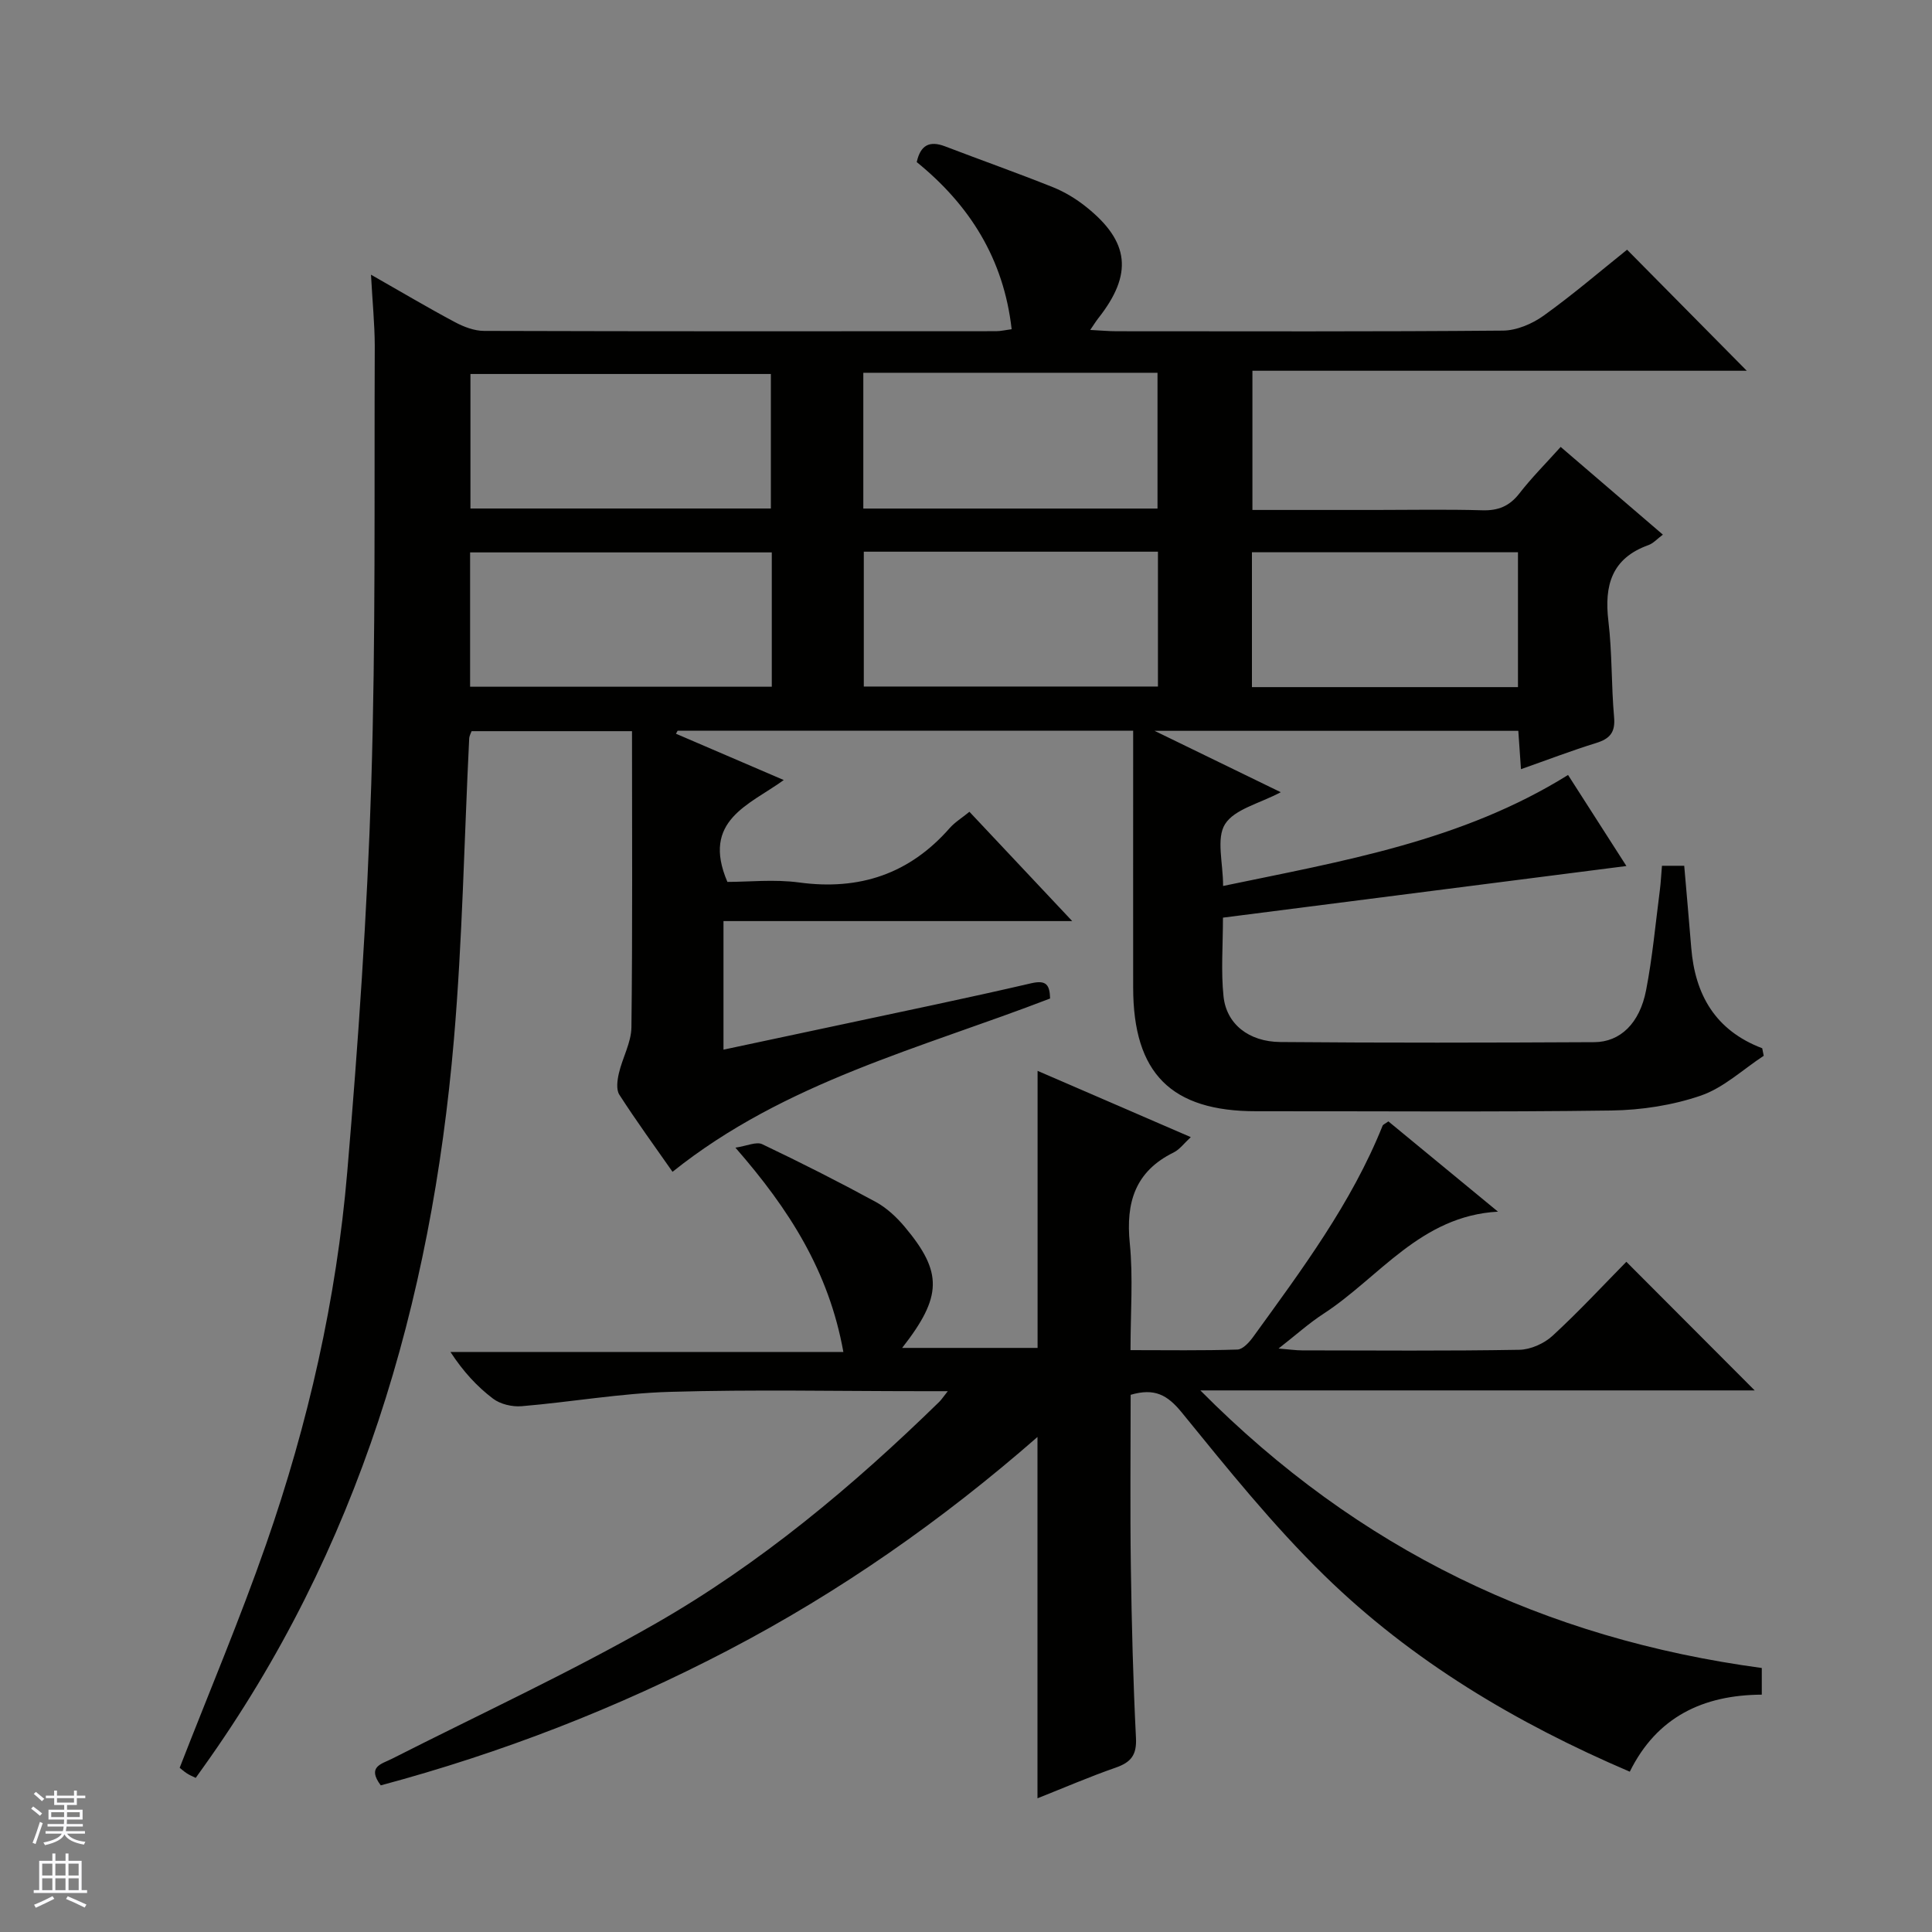
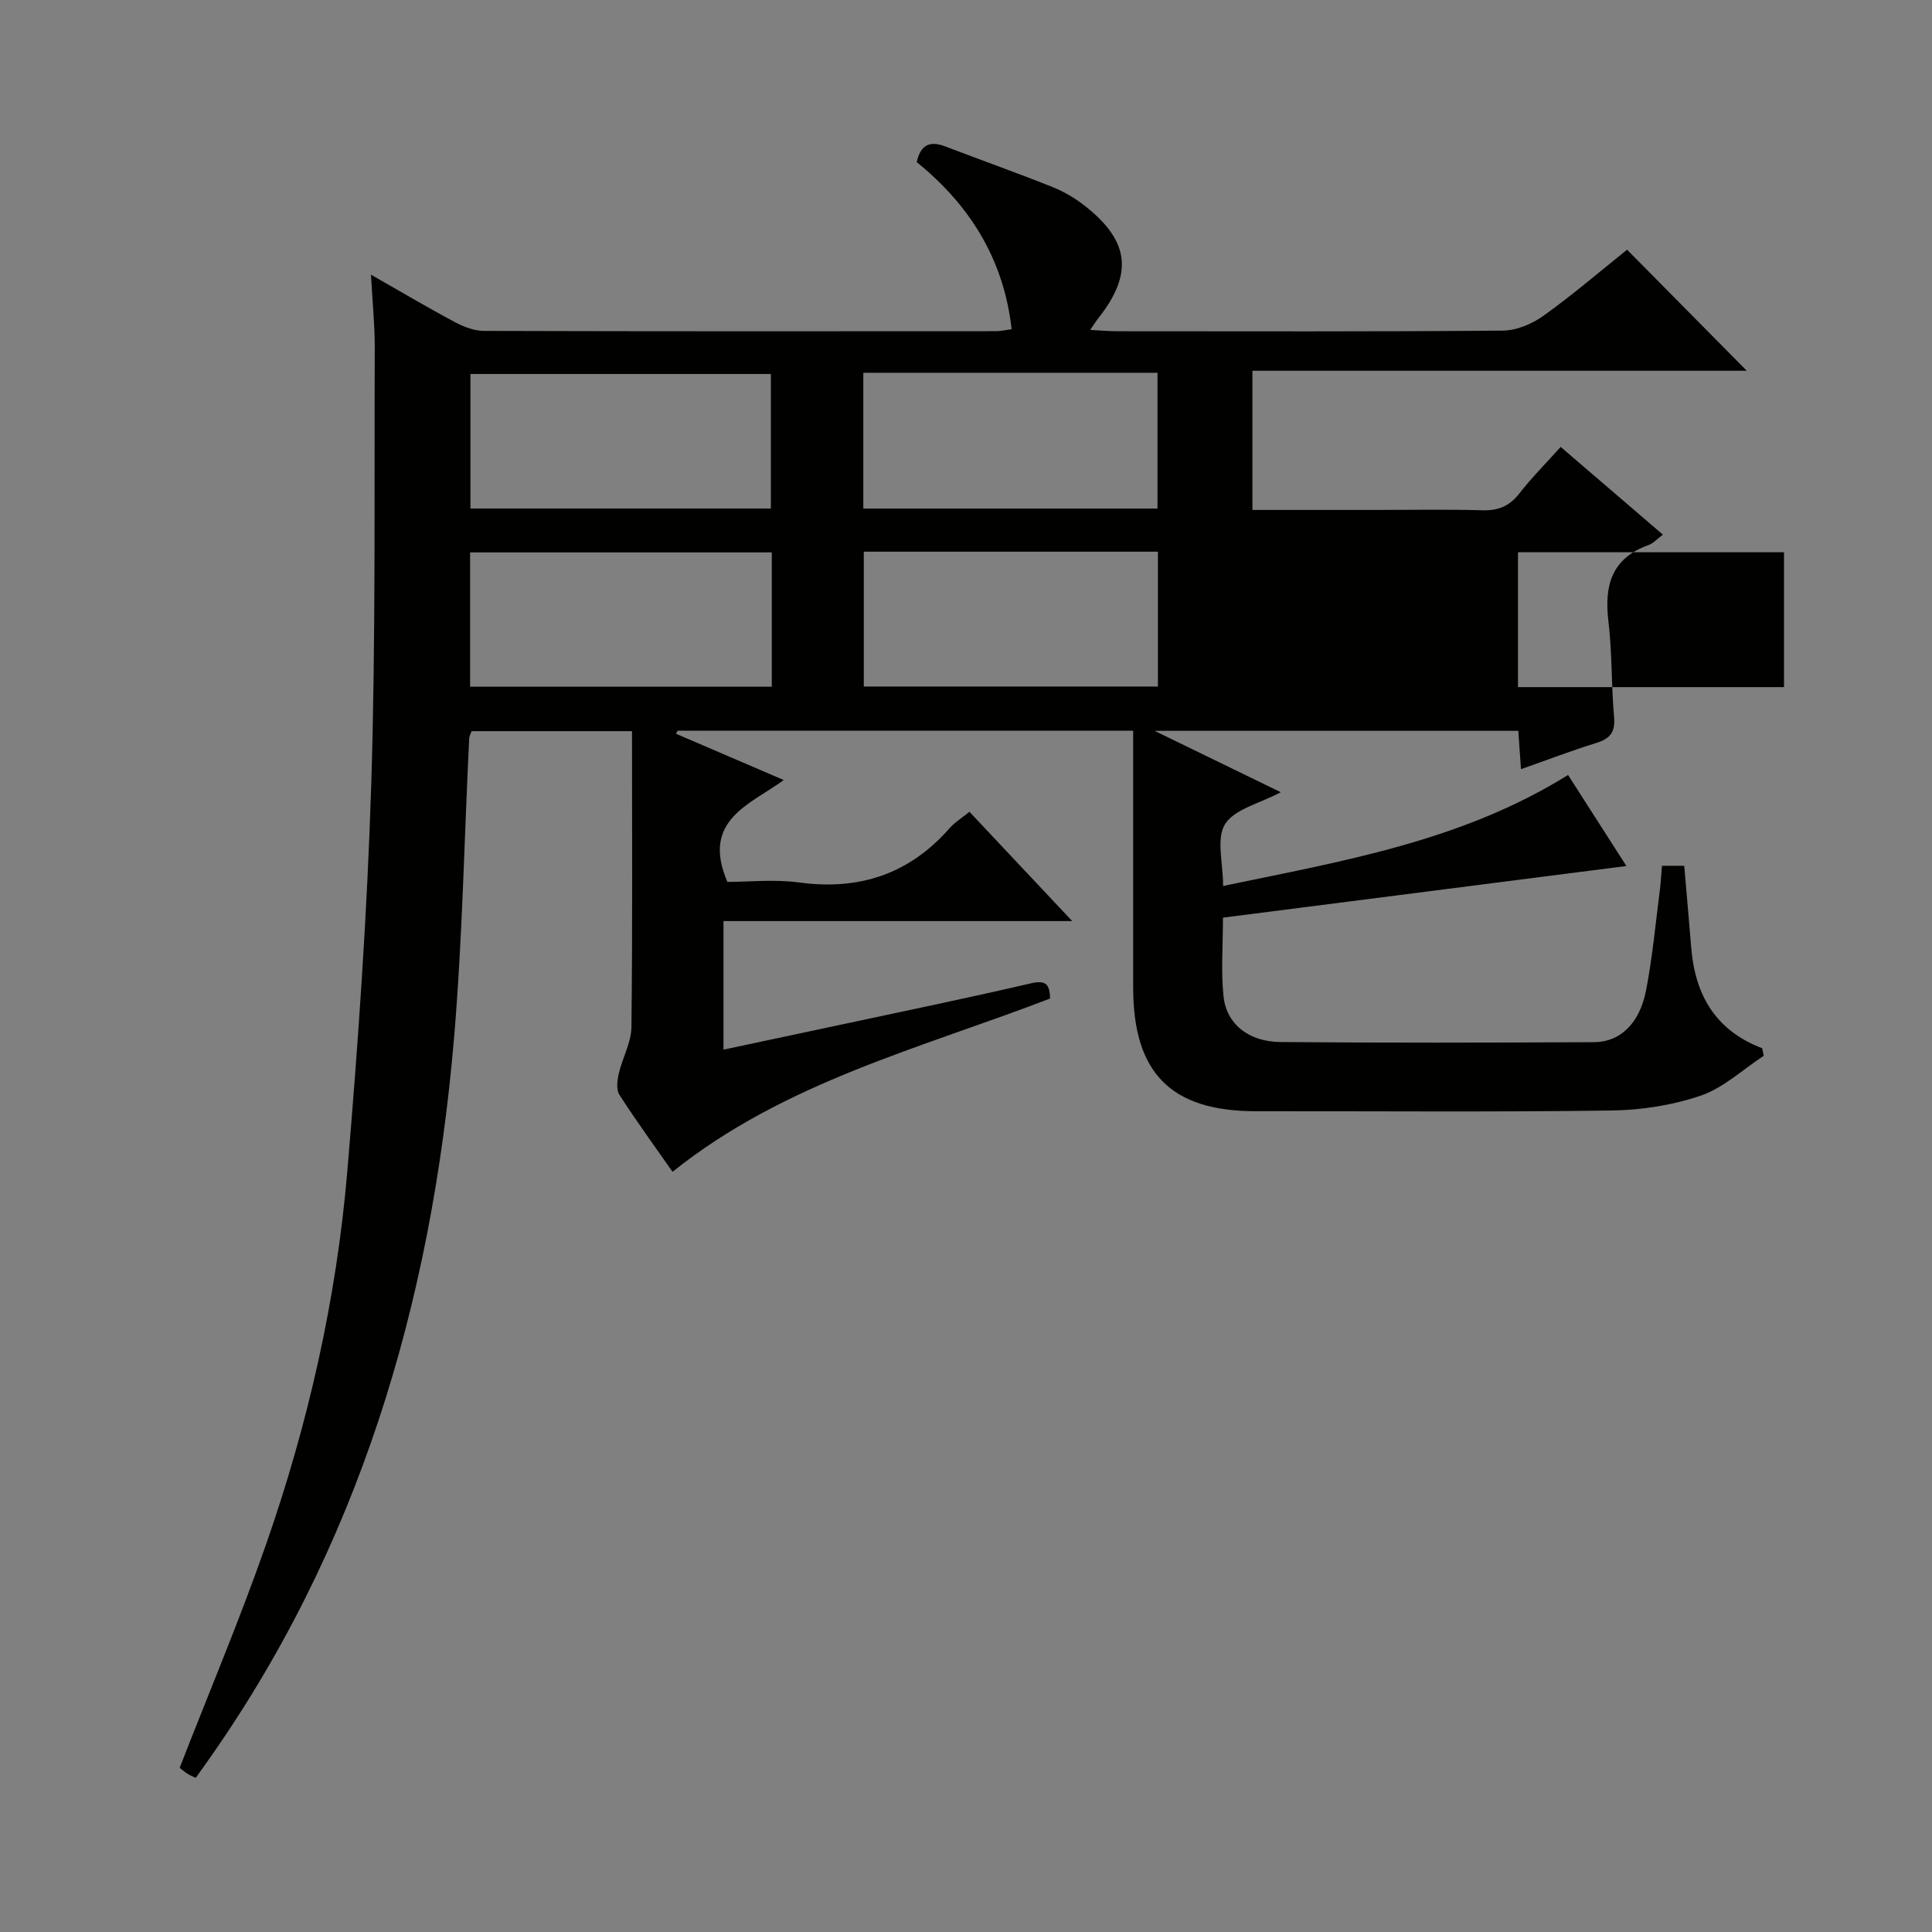
<svg xmlns="http://www.w3.org/2000/svg" enable-background="new 0 0 400 400" viewBox="0 0 400 400">
  <rect x="0" y="0" width="400" height="400" fill="#808080" stroke="none" />
-   <path d="m76.81 56.87c6.43 3.66 11.83 6.87 17.37 9.82 1.83.98 4.02 1.82 6.05 1.82 35.33.11 70.66.08 106 .06.96 0 1.91-.24 3.22-.41-1.64-14.56-8.7-25.72-19.65-34.6.77-3.51 2.64-4.49 5.86-3.26 7.45 2.85 14.97 5.51 22.37 8.47 2.43.98 4.78 2.41 6.83 4.05 9.04 7.21 9.72 13.96 2.53 23.07-.47.6-.87 1.25-1.67 2.42 2.21.11 3.82.27 5.43.27 26.67.01 53.33.1 80-.13 2.85-.02 6.08-1.4 8.45-3.1 6.08-4.36 11.77-9.25 17.27-13.65 8.38 8.48 16.65 16.84 24.78 25.06-33.42 0-67.74 0-102.35 0v28.82h25.59c7.33 0 14.67-.15 22 .07 3.31.1 5.64-.86 7.69-3.5 2.53-3.26 5.47-6.2 8.54-9.62 7.14 6.13 14.02 12.03 21.16 18.16-1.17.87-1.98 1.81-3 2.17-7.6 2.73-9.16 8.33-8.28 15.71.79 6.59.59 13.3 1.18 19.92.28 3.14-.87 4.46-3.71 5.34-5.05 1.56-10 3.46-15.57 5.42-.2-2.85-.36-5.25-.55-7.94-24.77 0-49.32 0-75.31 0 9.32 4.53 17.51 8.51 26.13 12.71-4.44 2.36-9.57 3.49-11.54 6.61-1.86 2.96-.4 8.01-.4 12.8 24.8-5.17 49.38-9.26 71.42-22.98 4 6.25 8.06 12.58 12.08 18.85-27.9 3.57-55.49 7.1-83.53 10.69 0 5.77-.43 11.1.12 16.32.6 5.68 5.19 9.37 11.76 9.43 21.66.19 43.33.14 65 .03 5.39-.03 9.4-3.92 10.72-10.73 1.33-6.83 1.95-13.79 2.85-20.7.21-1.62.28-3.25.44-5.09h4.61c.49 5.75 1 11.34 1.45 16.94.78 9.72 4.96 17.14 14.7 20.84.1.52.21 1.04.31 1.56-4.31 2.83-8.29 6.61-13.01 8.24-5.86 2.01-12.32 3-18.54 3.09-24.49.34-49 .12-73.49.15-17.63.02-25.5-7.83-25.51-25.61-.02-15.83 0-31.67 0-47.5 0-1.8 0-3.6 0-5.68-31.77 0-63.04 0-94.31 0-.12.21-.23.42-.35.63 7.27 3.13 14.55 6.25 22.32 9.59-7.08 5.14-17.14 8.33-11.67 21.09 4.39 0 9.72-.58 14.88.12 12.47 1.68 22.8-1.76 31.13-11.25 1.08-1.23 2.54-2.11 4.1-3.39 6.92 7.36 13.74 14.61 21.28 22.63-24.53 0-48.19 0-72.2 0v26.62c7.89-1.68 15.6-3.31 23.31-4.96 13.47-2.89 26.96-5.66 40.38-8.78 3.15-.73 3.85.31 3.93 3.15-26.65 10.28-54.91 17.25-78.17 35.88-3.57-5.11-7.45-10.43-11.01-15.96-.69-1.07-.43-3.01-.1-4.43.74-3.22 2.56-6.35 2.6-9.54.24-20.31.12-40.62.12-61.3-11.09 0-22 0-33.21 0-.12.35-.47.94-.5 1.54-1.03 20.76-1.39 41.58-3.16 62.27-4.67 54.55-19.68 105.69-51.96 150.8-.48.66-.95 1.33-1.5 2.1-.69-.34-1.31-.58-1.84-.94-.68-.45-1.29-1-1.48-1.15 6.08-15.63 12.48-30.76 17.88-46.24 8.73-25.01 14.58-50.79 16.82-77.18 2.26-26.65 4.12-53.38 4.96-80.11.95-30.28.6-60.6.73-90.91-.02-4.48-.47-8.95-.78-14.69zm82.79 48.41c0-9.52 0-18.72 0-27.85-21.01 0-41.69 0-62.2 0v27.85zm.19 9.09c-21.07 0-41.75 0-62.46 0v27.81h62.46c0-9.38 0-18.35 0-27.81zm79.86-9.08c0-9.58 0-18.8 0-28.11-20.43 0-40.52 0-60.91 0v28.11zm-60.81 8.93v27.92h60.9c0-9.54 0-18.62 0-27.92-20.35 0-40.42 0-60.9 0zm135.44.12c-18.58 0-36.79 0-55.08 0v27.92h55.08c0-9.39 0-18.46 0-27.92z" fill="#010100" />
-   <path d="m152.26 237.61c2.41-.36 4.33-1.29 5.54-.72 7.94 3.78 15.78 7.75 23.51 11.95 2.27 1.24 4.32 3.16 6 5.16 7.89 9.41 7.8 14.42-.53 25.07h28.04c0-19 0-37.88 0-57.36 10.29 4.45 20.82 9.01 31.72 13.72-1.35 1.24-2.28 2.54-3.54 3.17-7.99 3.93-9.94 10.37-9.09 18.81.71 7.08.15 14.29.15 22.12 7.58 0 14.86.12 22.14-.12 1.13-.04 2.46-1.52 3.27-2.64 10.04-13.88 20.33-27.62 26.78-43.7.1-.25.5-.39 1.2-.9 7.5 6.18 15.09 12.44 22.69 18.69-16.05.88-24.58 13.64-36.14 21.15-2.99 1.94-5.66 4.36-9.29 7.19 2.34.19 3.6.38 4.87.38 15 .02 29.99.14 44.98-.12 2.33-.04 5.13-1.29 6.87-2.89 5.49-5.05 10.57-10.54 15.29-15.33 9.13 9.15 17.88 17.92 26.57 26.63-37.45 0-75.36 0-114.77 0 32.81 33.08 71.32 51.41 116.24 57.47v5.52c-12.14.07-21.72 4.59-27.33 15.95-23.54-10.07-45.1-22.91-63.24-40.63-10.66-10.41-20.08-22.15-29.51-33.73-2.98-3.66-5.64-5.12-10.59-3.67 0 11.75-.13 23.69.04 35.63.17 11.81.47 23.62 1.06 35.42.18 3.52-1.03 5.03-4.17 6.13-5.46 1.9-10.78 4.2-16.22 6.36 0-24.94 0-49.54 0-74.81-19.76 17.28-40.92 32.07-63.96 44.11-23.03 12.03-47.07 21.34-72.01 28.02-2.9-3.89.16-4.41 2.33-5.51 18.19-9.23 36.76-17.81 54.45-27.92 21.75-12.43 40.93-28.48 58.86-45.98.43-.42.76-.94 1.76-2.2-2.42 0-4 0-5.59 0-17.33 0-34.67-.37-51.98.14-10.24.3-20.43 2.11-30.67 2.97-1.95.16-4.4-.41-5.92-1.57-3.3-2.5-6.15-5.59-8.81-9.66h81.35c-3-16.66-11.18-29.51-22.35-42.3z" fill="#010100" />
+   <path d="m76.81 56.87c6.43 3.66 11.83 6.87 17.37 9.82 1.83.98 4.02 1.82 6.05 1.82 35.33.11 70.66.08 106 .06.96 0 1.91-.24 3.22-.41-1.64-14.56-8.7-25.72-19.65-34.6.77-3.51 2.64-4.49 5.86-3.26 7.45 2.85 14.97 5.51 22.37 8.47 2.43.98 4.78 2.41 6.83 4.05 9.04 7.21 9.72 13.96 2.53 23.07-.47.6-.87 1.25-1.67 2.42 2.21.11 3.82.27 5.43.27 26.67.01 53.33.1 80-.13 2.85-.02 6.08-1.4 8.45-3.1 6.08-4.36 11.77-9.25 17.27-13.65 8.38 8.48 16.65 16.84 24.78 25.06-33.42 0-67.74 0-102.35 0v28.82h25.59c7.33 0 14.67-.15 22 .07 3.31.1 5.64-.86 7.69-3.5 2.53-3.26 5.47-6.2 8.54-9.62 7.14 6.13 14.02 12.03 21.16 18.16-1.17.87-1.98 1.81-3 2.17-7.6 2.73-9.16 8.33-8.28 15.71.79 6.59.59 13.3 1.18 19.92.28 3.14-.87 4.46-3.71 5.34-5.05 1.56-10 3.46-15.57 5.42-.2-2.85-.36-5.25-.55-7.94-24.77 0-49.32 0-75.31 0 9.32 4.53 17.51 8.51 26.13 12.71-4.44 2.36-9.57 3.49-11.54 6.61-1.86 2.96-.4 8.01-.4 12.8 24.8-5.17 49.38-9.26 71.42-22.98 4 6.25 8.06 12.58 12.08 18.85-27.9 3.57-55.49 7.1-83.53 10.69 0 5.77-.43 11.1.12 16.32.6 5.68 5.19 9.37 11.76 9.43 21.66.19 43.33.14 65 .03 5.39-.03 9.4-3.92 10.72-10.73 1.33-6.83 1.95-13.79 2.85-20.7.21-1.62.28-3.25.44-5.09h4.61c.49 5.75 1 11.34 1.45 16.94.78 9.72 4.96 17.14 14.7 20.84.1.52.21 1.04.31 1.56-4.31 2.83-8.29 6.61-13.01 8.24-5.86 2.01-12.32 3-18.54 3.09-24.49.34-49 .12-73.49.15-17.63.02-25.5-7.83-25.51-25.61-.02-15.83 0-31.67 0-47.5 0-1.8 0-3.6 0-5.68-31.77 0-63.04 0-94.31 0-.12.21-.23.42-.35.63 7.27 3.13 14.55 6.25 22.32 9.59-7.08 5.14-17.14 8.33-11.67 21.09 4.39 0 9.72-.58 14.88.12 12.47 1.68 22.8-1.76 31.13-11.25 1.08-1.23 2.54-2.11 4.1-3.39 6.92 7.36 13.74 14.61 21.28 22.63-24.53 0-48.19 0-72.2 0v26.62c7.89-1.68 15.6-3.31 23.31-4.96 13.47-2.89 26.96-5.66 40.38-8.78 3.15-.73 3.85.31 3.93 3.15-26.65 10.28-54.91 17.25-78.17 35.88-3.57-5.11-7.45-10.43-11.01-15.96-.69-1.07-.43-3.01-.1-4.43.74-3.22 2.56-6.35 2.6-9.54.24-20.31.12-40.62.12-61.3-11.09 0-22 0-33.21 0-.12.35-.47.94-.5 1.54-1.03 20.76-1.39 41.58-3.16 62.27-4.67 54.55-19.68 105.69-51.96 150.8-.48.66-.95 1.33-1.5 2.1-.69-.34-1.31-.58-1.84-.94-.68-.45-1.29-1-1.48-1.15 6.08-15.63 12.48-30.76 17.88-46.24 8.73-25.01 14.58-50.79 16.82-77.18 2.26-26.65 4.12-53.38 4.96-80.11.95-30.28.6-60.6.73-90.91-.02-4.48-.47-8.95-.78-14.69zm82.79 48.41c0-9.52 0-18.72 0-27.85-21.01 0-41.69 0-62.2 0v27.85zm.19 9.09c-21.07 0-41.75 0-62.46 0v27.81h62.46c0-9.38 0-18.35 0-27.81zm79.86-9.08c0-9.58 0-18.8 0-28.11-20.43 0-40.52 0-60.91 0v28.11zm-60.81 8.93v27.92h60.9c0-9.54 0-18.62 0-27.92-20.35 0-40.42 0-60.9 0zm135.44.12v27.92h55.08c0-9.39 0-18.46 0-27.92z" fill="#010100" />
  <g fill="#fafafc">
-     <path d="m6.45 374.46.42-.45c.65.47 1.27.95 1.85 1.44l-.45.49c-.66-.56-1.26-1.06-1.83-1.48m.93 7.33-.63-.26c.55-1.36 1.05-2.8 1.52-4.33.19.1.38.19.59.27-.46 1.29-.95 2.73-1.48 4.32m-.38-10.38.44-.42c.43.34 1.01.82 1.74 1.44l-.49.49c-.53-.51-1.09-1.01-1.69-1.51m2.5.35h1.72v-1.04h.59v1.04h3.52v-1.04h.59v1.04h1.75v.53h-1.75v1.42h-2.03v.97h3.22v2.03h-3.24c0 .35-.01.66-.03.93h3.32v.53h-3.37c-.03.27-.08.58-.15.94h3.96v.53h-3.71c.67.92 1.93 1.48 3.79 1.68-.13.24-.23.44-.29.59-2.13-.38-3.48-1.08-4.04-2.12-.43.97-1.77 1.72-4.03 2.23-.09-.19-.2-.37-.33-.55 2.1-.42 3.37-1.03 3.81-1.83h-3.36v-.53h3.58c.08-.29.13-.61.16-.94h-3.33v-.53h3.39c.02-.27.04-.58.04-.93h-3.23v-2.03h3.25v-.97h-2.07v-1.42h-1.73zm1.12 3.44v1h2.65c.01-.3.02-.44.01-.4v-.25-.35zm1.19-2h3.52v-.91h-3.52zm4.71 2h-2.63v.59c0 .15-.01.28-.01.4h2.64z" />
-     <path d="m13.55 383.74h.63v1.52h2.72v6.07h1.13v.6h-11.05v-.6h1.13v-6.07h2.73v-1.52h.63v1.52h2.1v-1.52zm-2.68 8.83.38.56c-1.24.63-2.53 1.25-3.85 1.85-.1-.21-.21-.42-.34-.63 1.36-.55 2.63-1.15 3.81-1.78m-2.13-4.27h2.1v-2.45h-2.1zm0 3.04h2.1v-2.46h-2.1zm2.72-3.04h2.1v-2.45h-2.1zm0 3.04h2.1v-2.46h-2.1zm6.07 3.6c-1.41-.71-2.7-1.3-3.86-1.78l.35-.56c1.45.62 2.75 1.19 3.88 1.72zm-1.25-9.09h-2.1v2.45h2.1zm-2.09 5.49h2.1v-2.46h-2.1z" />
-   </g>
+     </g>
</svg>